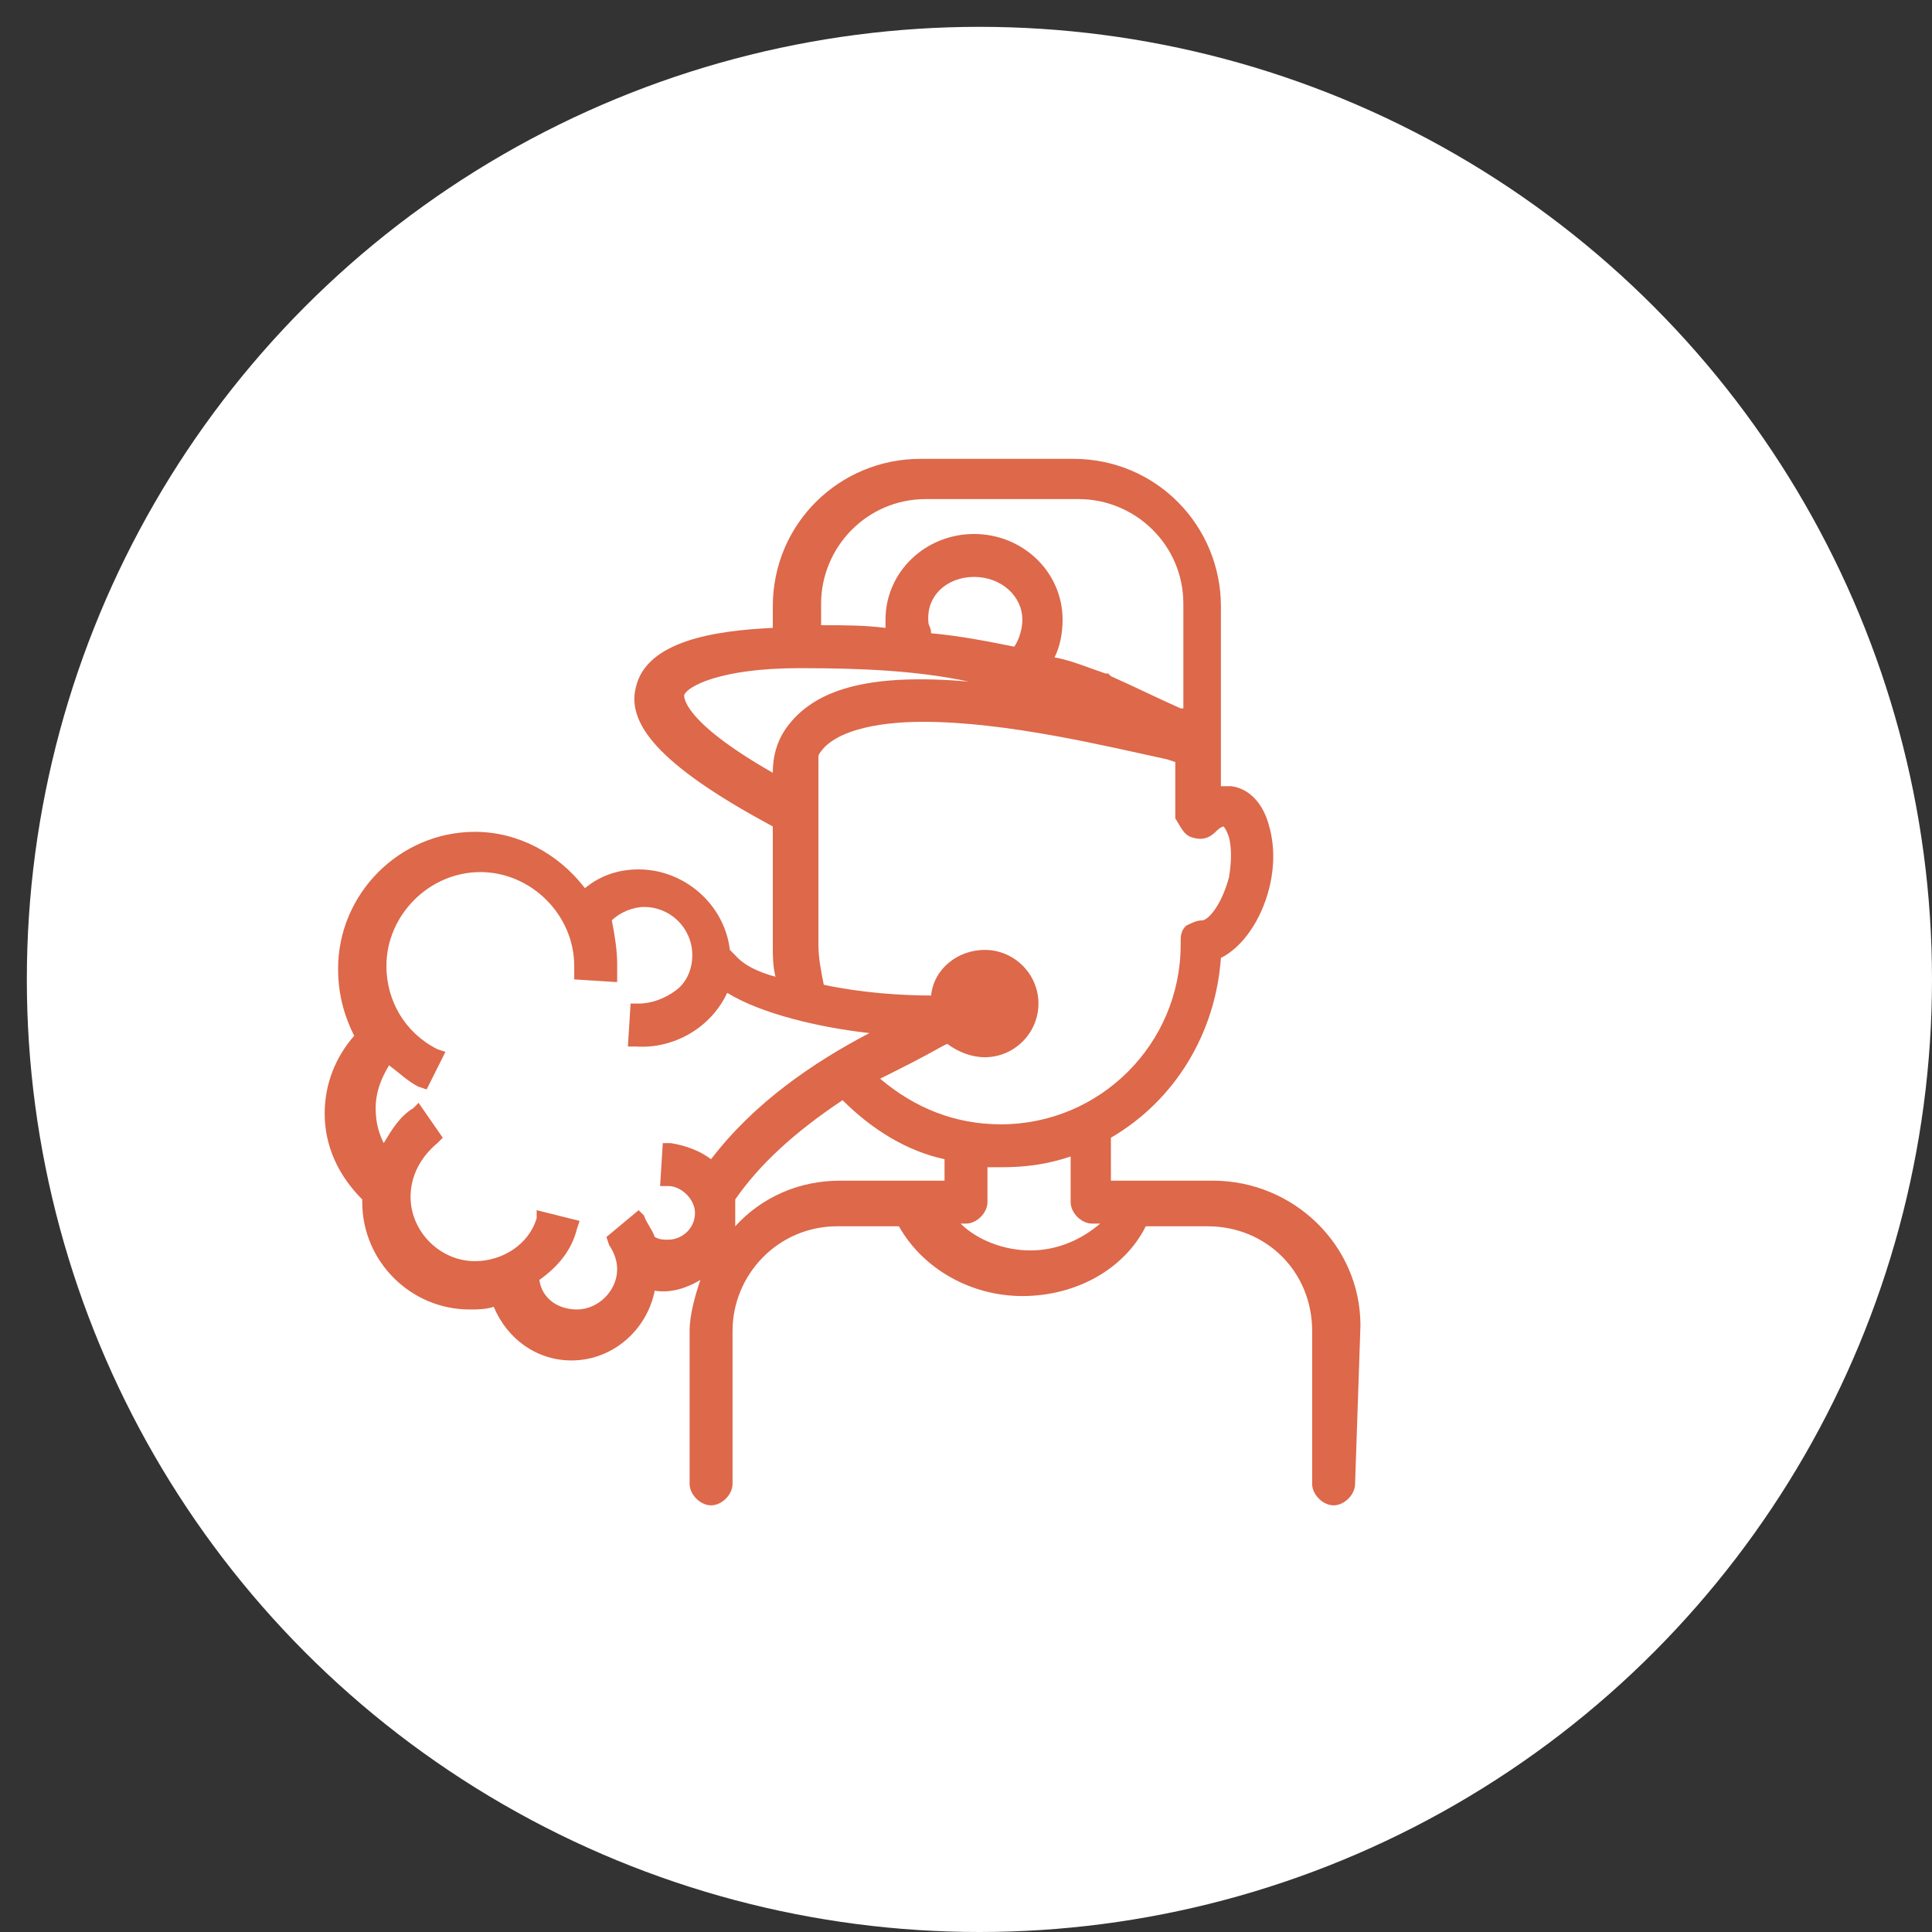
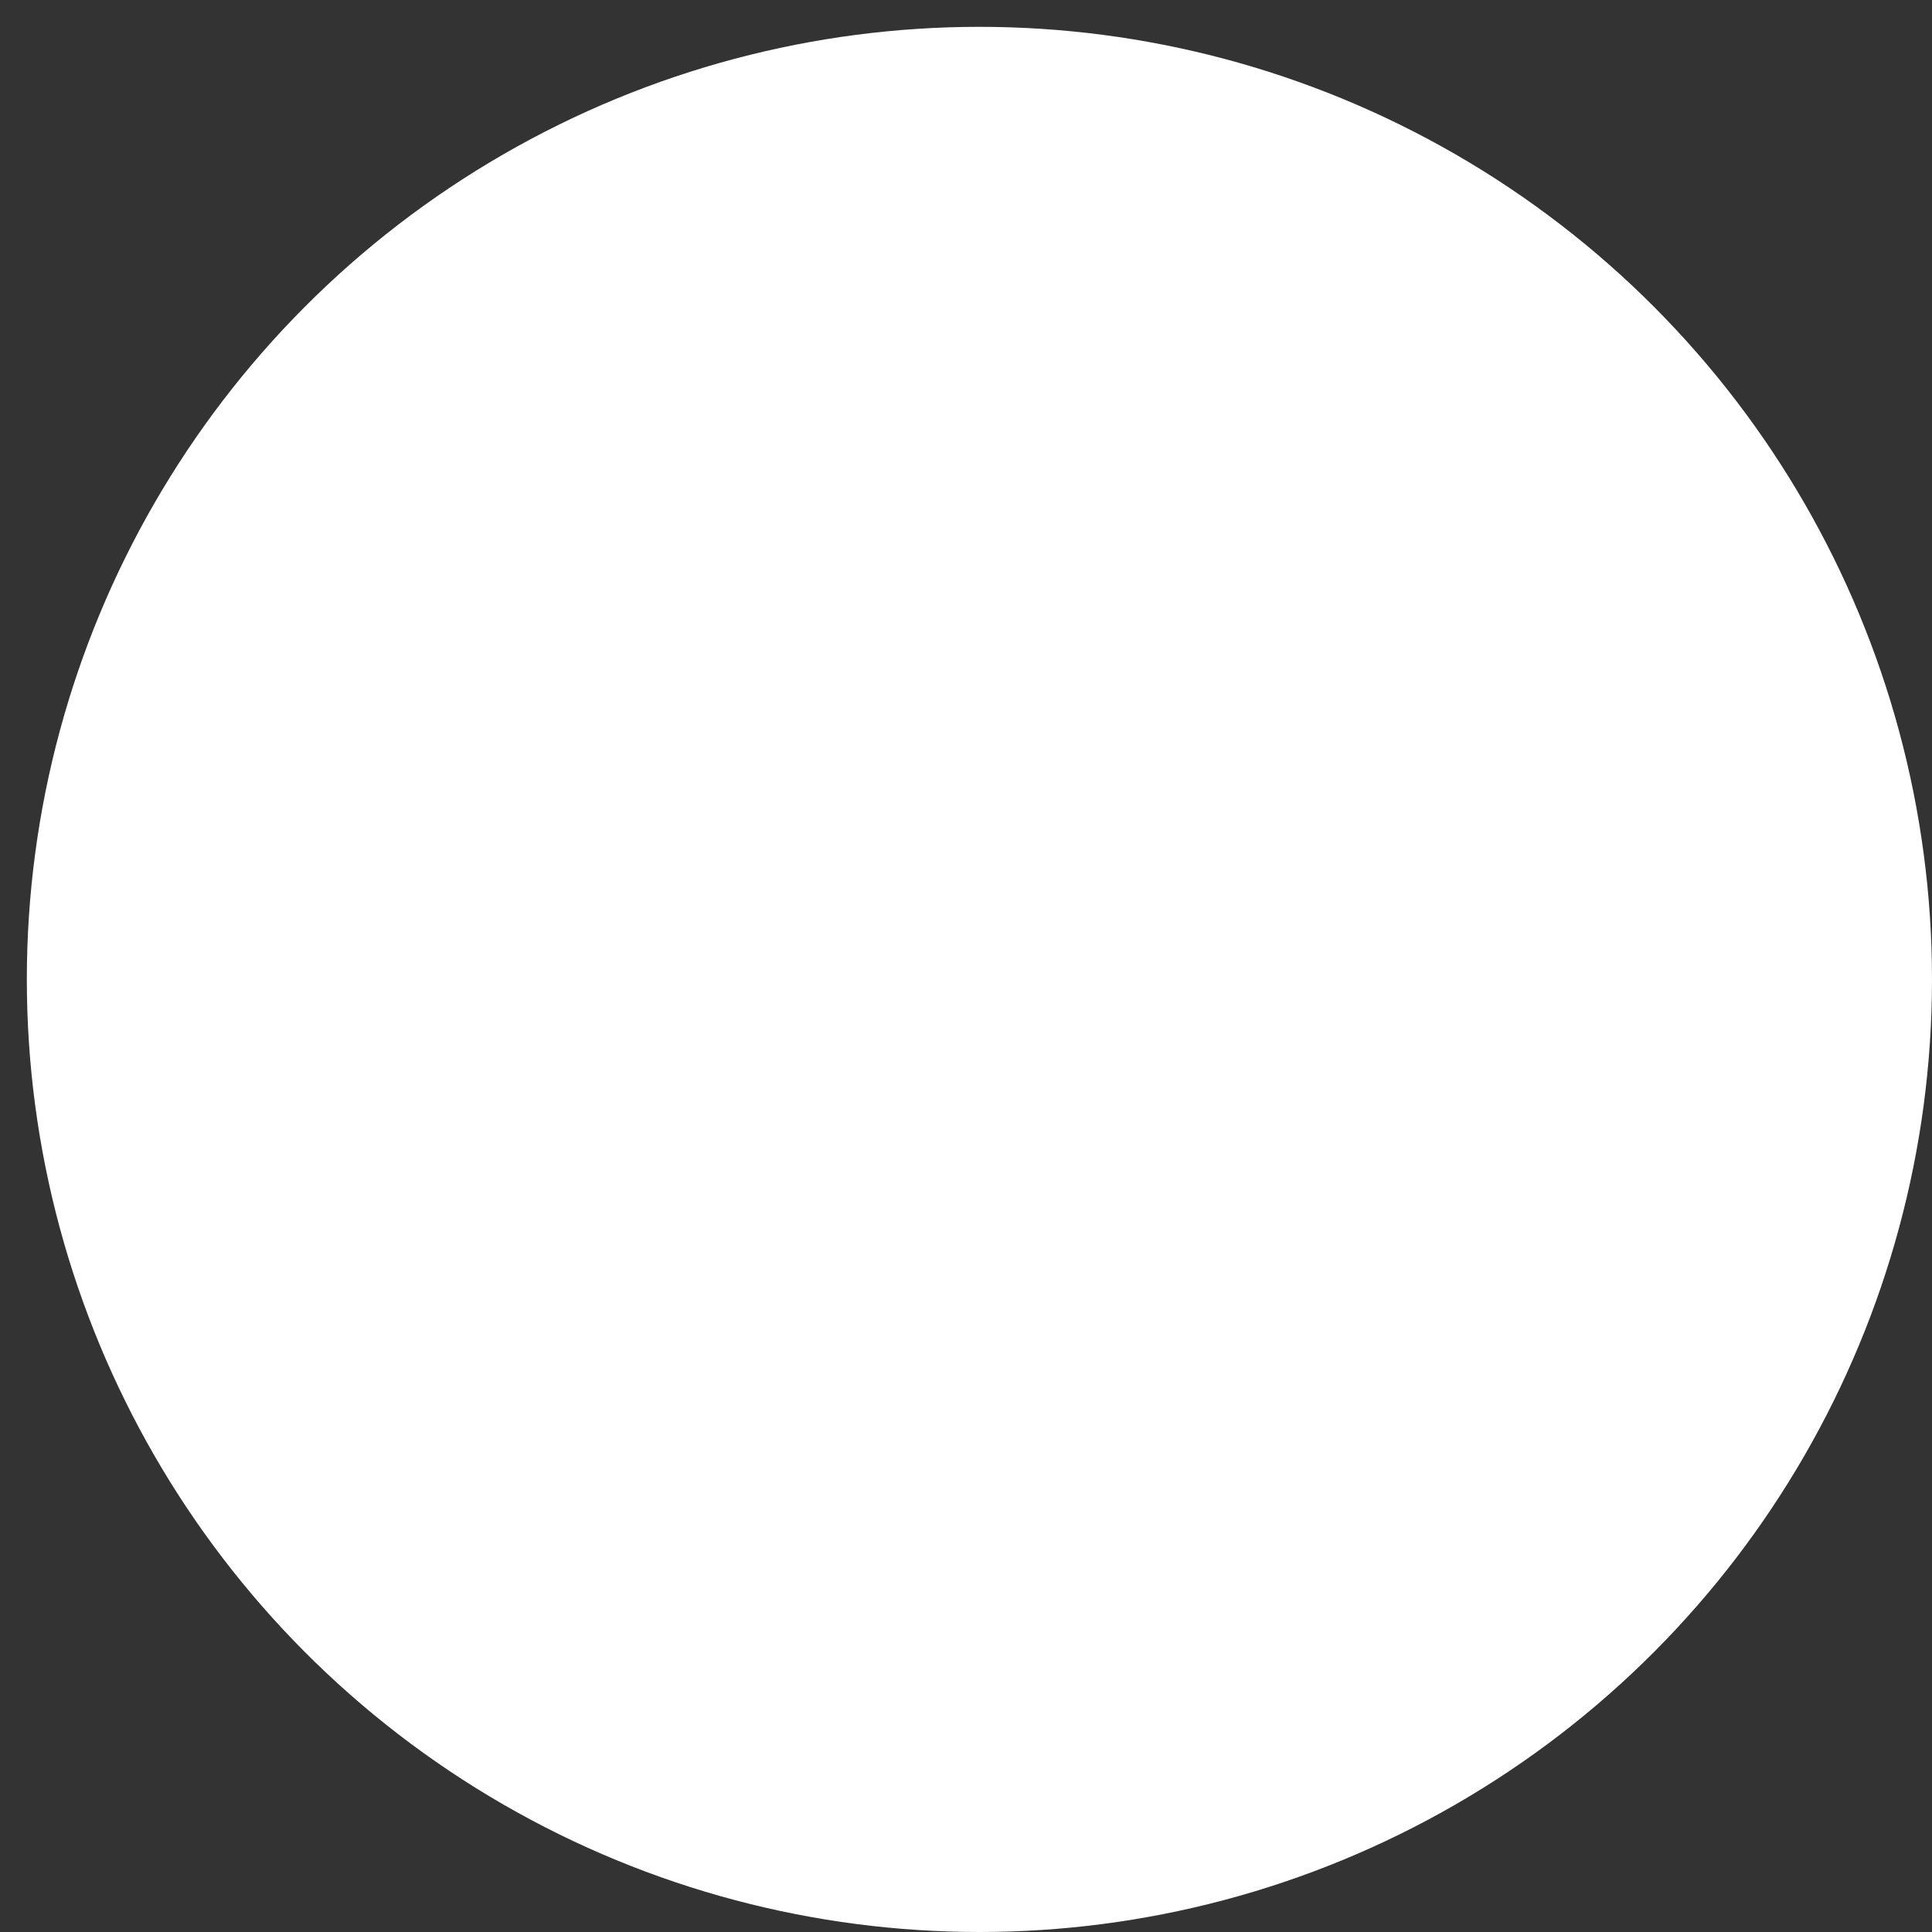
<svg xmlns="http://www.w3.org/2000/svg" version="1.1" id="experience-sensorielle" x="0px" y="0px" width="72px" height="72px" viewBox="0 0 72 72" style="enable-background:new 0 0 72 72;" xml:space="preserve">
  <rect x="0" y="0" width="72" height="72" fill="#333333" stroke="none" />
  <style type="text/css">
	.st0{fill:#FFFFFF;}
	.st1{fill:#DD684A;}
</style>
  <circle class="st0" cx="36.5" cy="36.5" r="35.5" />
-   <path class="st1" d="M50.7,49.4c0-3-2.5-5.4-5.5-5.4h-3.8v-1.6c2.4-1.4,3.9-3.9,4.1-6.7c0.8-0.4,1.5-1.4,1.8-2.6  c0.2-0.8,0.2-1.6,0-2.3c-0.2-0.8-0.7-1.4-1.4-1.5c-0.1,0-0.3,0-0.4,0v-1.5v-0.1v-5.1c0-3-2.4-5.5-5.5-5.5h-5.7c-3,0-5.5,2.4-5.5,5.5  v0.8c-2.2,0.1-4.7,0.5-5.1,2.2c-0.4,1.5,1.2,3.1,5.1,5.2v4.5c0,0.3,0,0.7,0.1,1.1c-1.1-0.3-1.4-0.7-1.5-0.8s-0.1-0.1-0.2-0.2  c-0.2-1.7-1.7-3-3.4-3c-0.7,0-1.4,0.2-2,0.7c-1-1.3-2.5-2.1-4.1-2.1c-2.8,0-5.1,2.3-5.1,5.1c0,0.9,0.2,1.7,0.6,2.5  c-0.7,0.8-1.1,1.8-1.1,2.9c0,1.2,0.5,2.3,1.4,3.2v0.1c0,2.2,1.8,4,4,4c0.3,0,0.6,0,0.9-0.1c0.5,1.2,1.6,2,2.9,2  c1.5,0,2.8-1.1,3.1-2.6c0.6,0.1,1.2-0.1,1.7-0.4c-0.2,0.6-0.4,1.3-0.4,1.9v5.7c0,0.4,0.4,0.8,0.8,0.8s0.8-0.4,0.8-0.8v-5.7  c0-2.1,1.7-3.9,3.9-3.9h2.3c0.9,1.6,2.7,2.6,4.6,2.6c2,0,3.8-1,4.6-2.6H45c2.2,0,3.9,1.7,3.9,3.9v5.7c0,0.4,0.4,0.8,0.8,0.8  c0.4,0,0.8-0.4,0.8-0.8L50.7,49.4z M27.4,44.7c0.9-1.3,2.2-2.5,4-3.7c1.1,1.1,2.4,1.9,3.8,2.2V44h-3.9c-1.5,0-2.9,0.6-3.9,1.7  c0-0.1,0-0.2,0-0.4C27.4,45.1,27.4,44.9,27.4,44.7z M44,26.4c-0.9-0.4-1.7-0.8-2.6-1.2l-0.1-0.1h-0.1c-0.6-0.2-1.3-0.5-1.9-0.6  c0.2-0.4,0.3-0.9,0.3-1.4c0-1.8-1.5-3.2-3.3-3.2S33,21.3,33,23.1c0,0.1,0,0.2,0,0.3c-0.8-0.1-1.5-0.1-2.4-0.1v-0.8  c0-2.1,1.7-3.9,3.9-3.9h5.7c2.1,0,3.9,1.7,3.9,3.9v3.9H44z M36.3,21.5c1,0,1.8,0.7,1.8,1.6c0,0.3-0.1,0.7-0.3,1  c-1-0.2-2-0.4-3.1-0.5c0-0.2-0.1-0.3-0.1-0.4C34.5,22.2,35.3,21.5,36.3,21.5z M29.4,27c-0.4,0.5-0.6,1.1-0.6,1.8  c-3.5-2-3.3-2.9-3.3-2.9c0.1-0.3,1.3-1,4.3-1c2.4,0,4.4,0.1,6.3,0.5C32.6,25.1,30.5,25.6,29.4,27z M44.4,31.2  c0.3,0.1,0.6,0.1,0.9-0.2c0.2-0.2,0.3-0.2,0.3-0.2s0.1,0.1,0.2,0.4c0.1,0.4,0.1,0.9,0,1.5c-0.3,1.1-0.8,1.6-1,1.6s-0.4,0.1-0.6,0.2  C44,34.7,44,34.9,44,35.1v0.1c0,3.7-3,6.7-6.7,6.7l0,0c-1.7,0-3.2-0.6-4.5-1.7c0.8-0.4,1.6-0.8,2.3-1.2l0.2-0.1  c0.4,0.3,0.9,0.5,1.4,0.5c1.1,0,2-0.9,2-2s-0.9-2-2-2c-1,0-1.9,0.7-2,1.7c-1.1,0-2.6-0.1-4-0.4c-0.1-0.5-0.2-1-0.2-1.5v-7  c0-0.1,0.1-0.2,0.1-0.2c0.5-0.7,1.9-1.1,3.8-1.1c3.1,0,6.8,0.9,9.1,1.4l0.3,0.1v2.1C44,30.8,44.1,31.1,44.4,31.2z M36,45.6  c0.4,0,0.8-0.4,0.8-0.8v-1.3c0.2,0,0.3,0,0.5,0c0.9,0,1.7-0.1,2.6-0.4v1.7c0,0.4,0.4,0.8,0.8,0.8H41c-0.7,0.6-1.6,1-2.6,1  s-2-0.4-2.6-1H36z M22.7,46.4c0.2,0.3,0.3,0.6,0.3,0.9c0,0.8-0.7,1.5-1.5,1.5c-0.7,0-1.3-0.4-1.4-1.1c0.7-0.5,1.2-1.1,1.4-1.9  l0.1-0.3L20,45.1v0.3c-0.3,1-1.3,1.6-2.3,1.6c-1.3,0-2.4-1.1-2.4-2.4c0-0.8,0.4-1.5,1-2l0.2-0.2l-0.9-1.3l-0.2,0.2  c-0.5,0.3-0.8,0.8-1.1,1.3c-0.2-0.4-0.3-0.8-0.3-1.3c0-0.6,0.2-1.1,0.5-1.6c0.4,0.3,0.7,0.6,1.1,0.8l0.3,0.1l0.7-1.4l-0.3-0.1  c-1.2-0.6-1.9-1.8-1.9-3.1c0-1.9,1.6-3.5,3.5-3.5s3.5,1.6,3.5,3.5c0,0.1,0,0.2,0,0.2v0.3l1.6,0.1v-0.3c0-0.1,0-0.2,0-0.4  c0-0.5-0.1-1.1-0.2-1.6c0.3-0.3,0.8-0.5,1.2-0.5c1,0,1.8,0.8,1.8,1.8c0,0.5-0.2,1-0.6,1.3s-0.9,0.5-1.4,0.5h-0.3L23.4,39h0.3  c1.4,0.1,2.8-0.7,3.4-2c1.3,0.8,3.5,1.3,5.3,1.5c-2.1,1.1-4.3,2.6-5.9,4.7c-0.4-0.3-0.9-0.5-1.5-0.6h-0.3l-0.1,1.6h0.3  c0.5,0,1,0.5,1,1c0,0.6-0.5,1-1,1c-0.2,0-0.3,0-0.5-0.1c-0.1-0.3-0.3-0.5-0.4-0.8l-0.2-0.2l-1.2,1L22.7,46.4z" />
</svg>